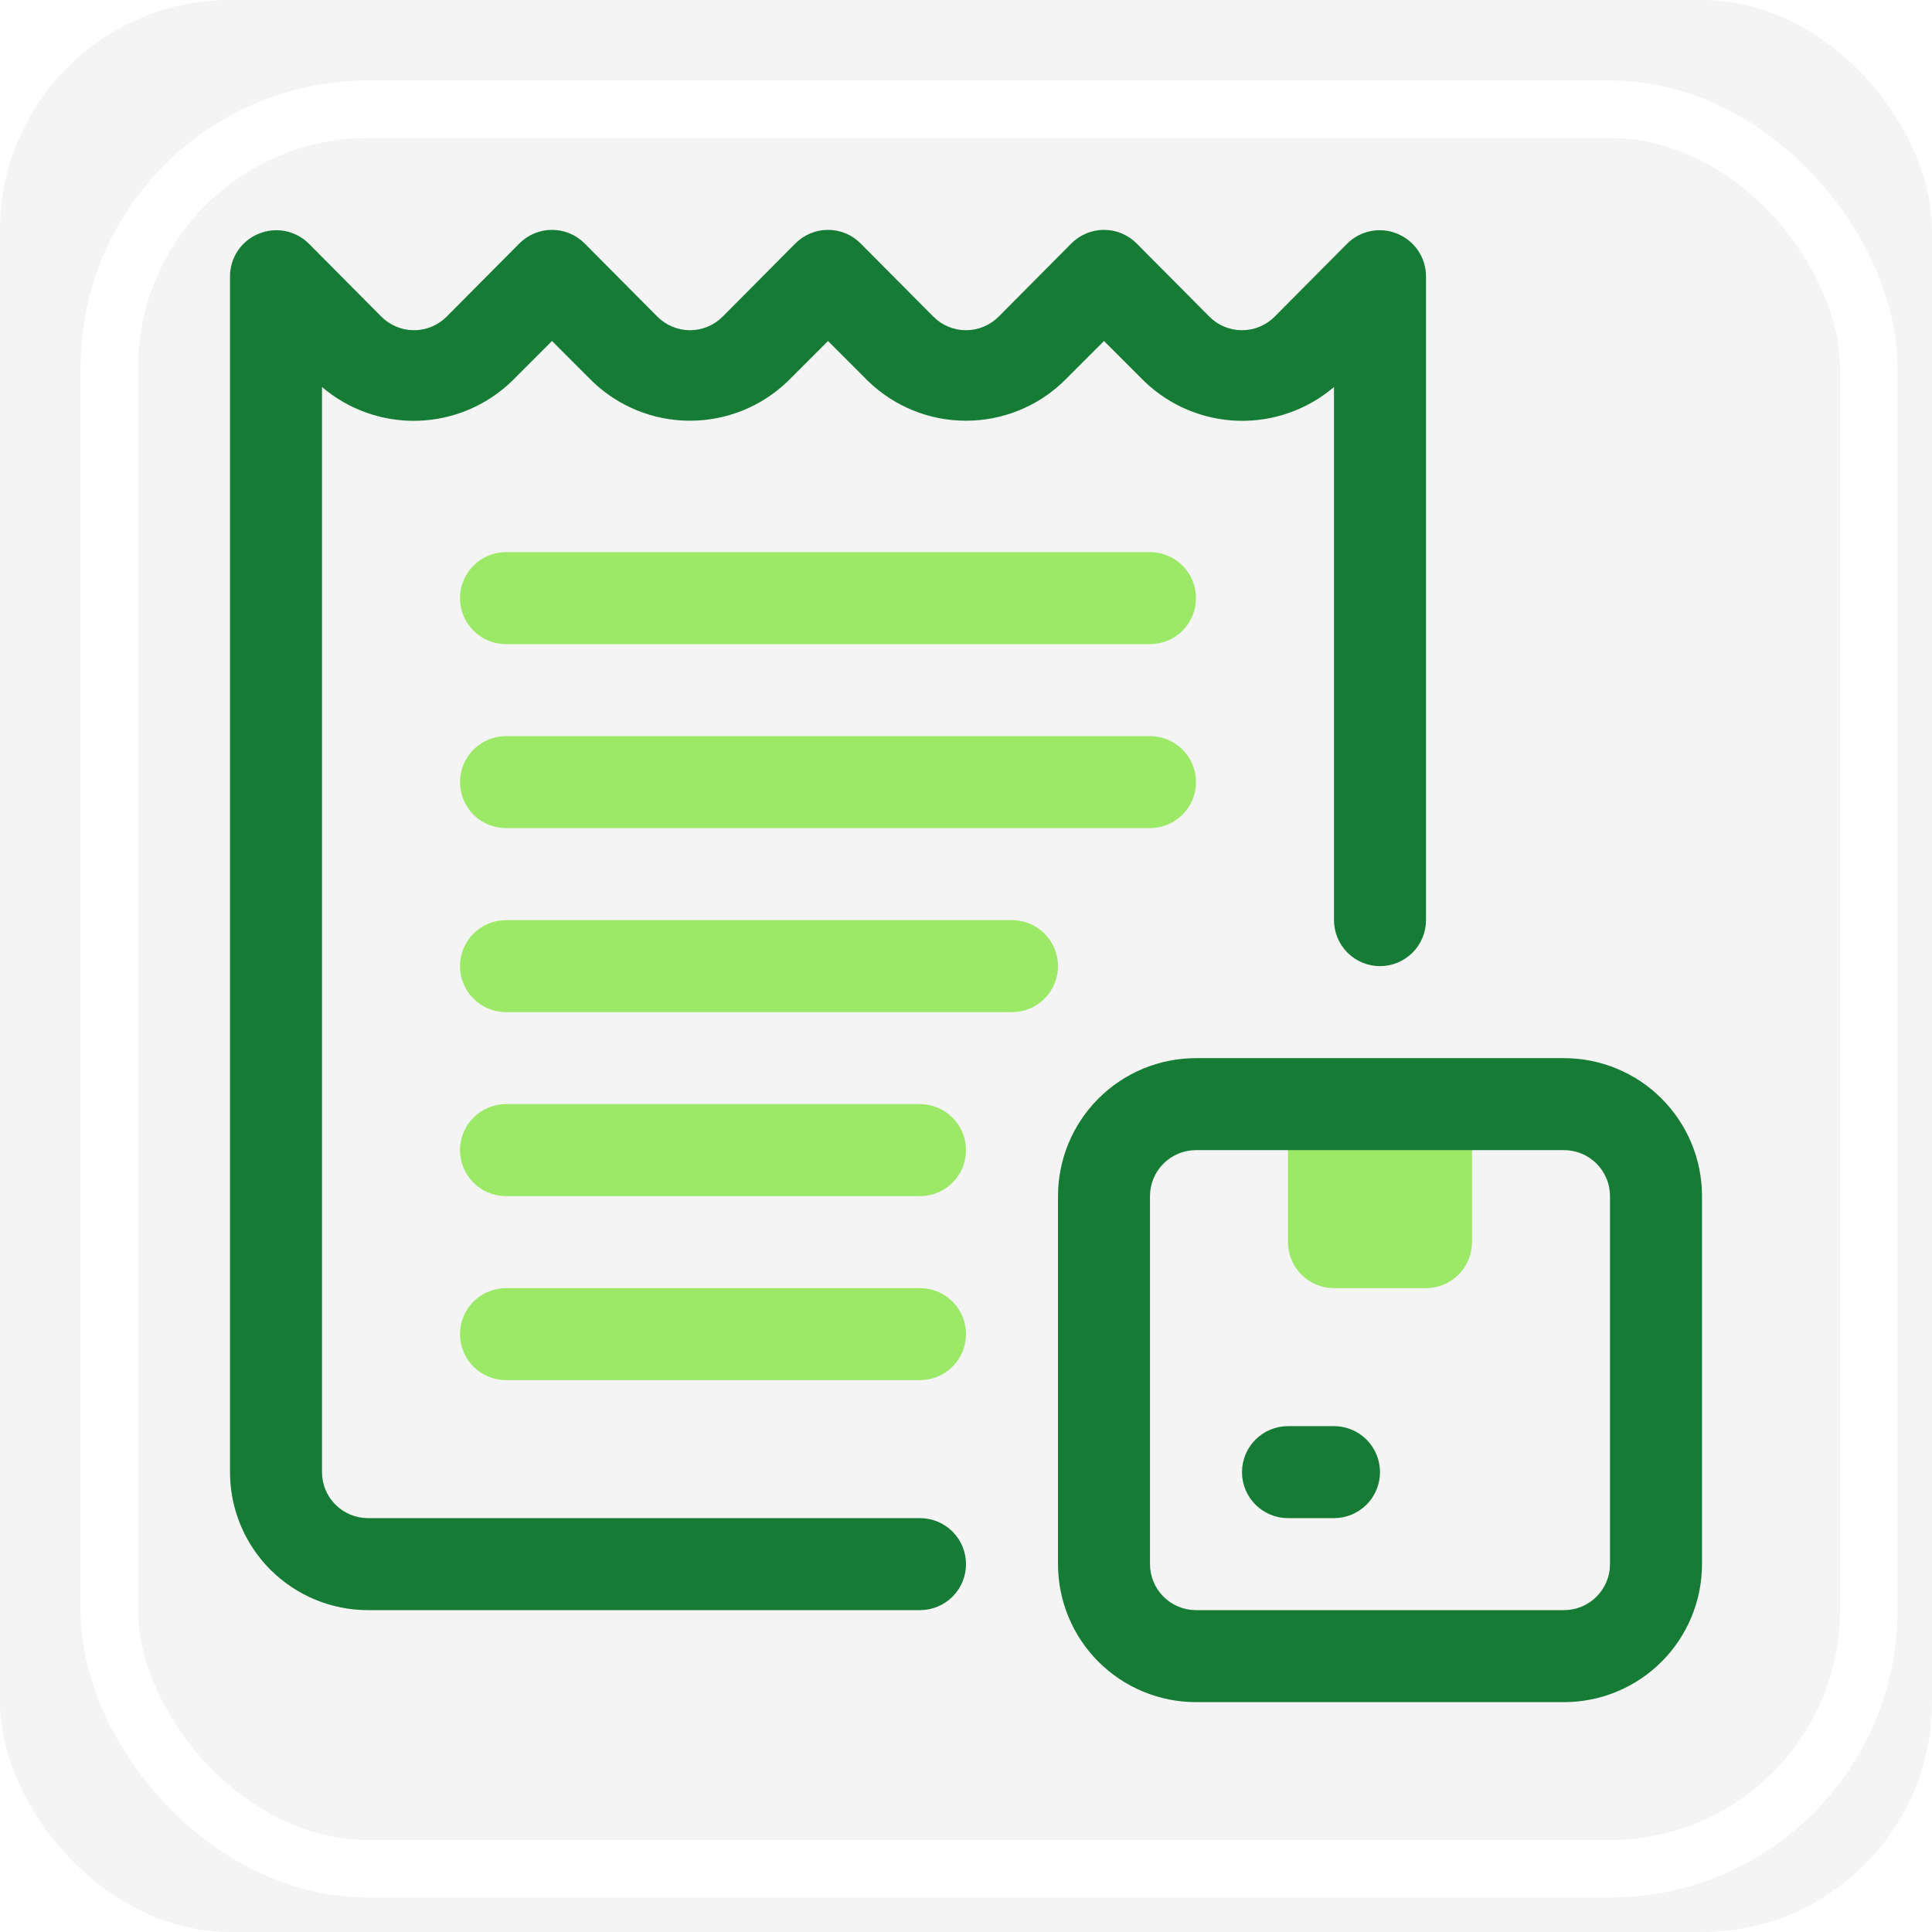
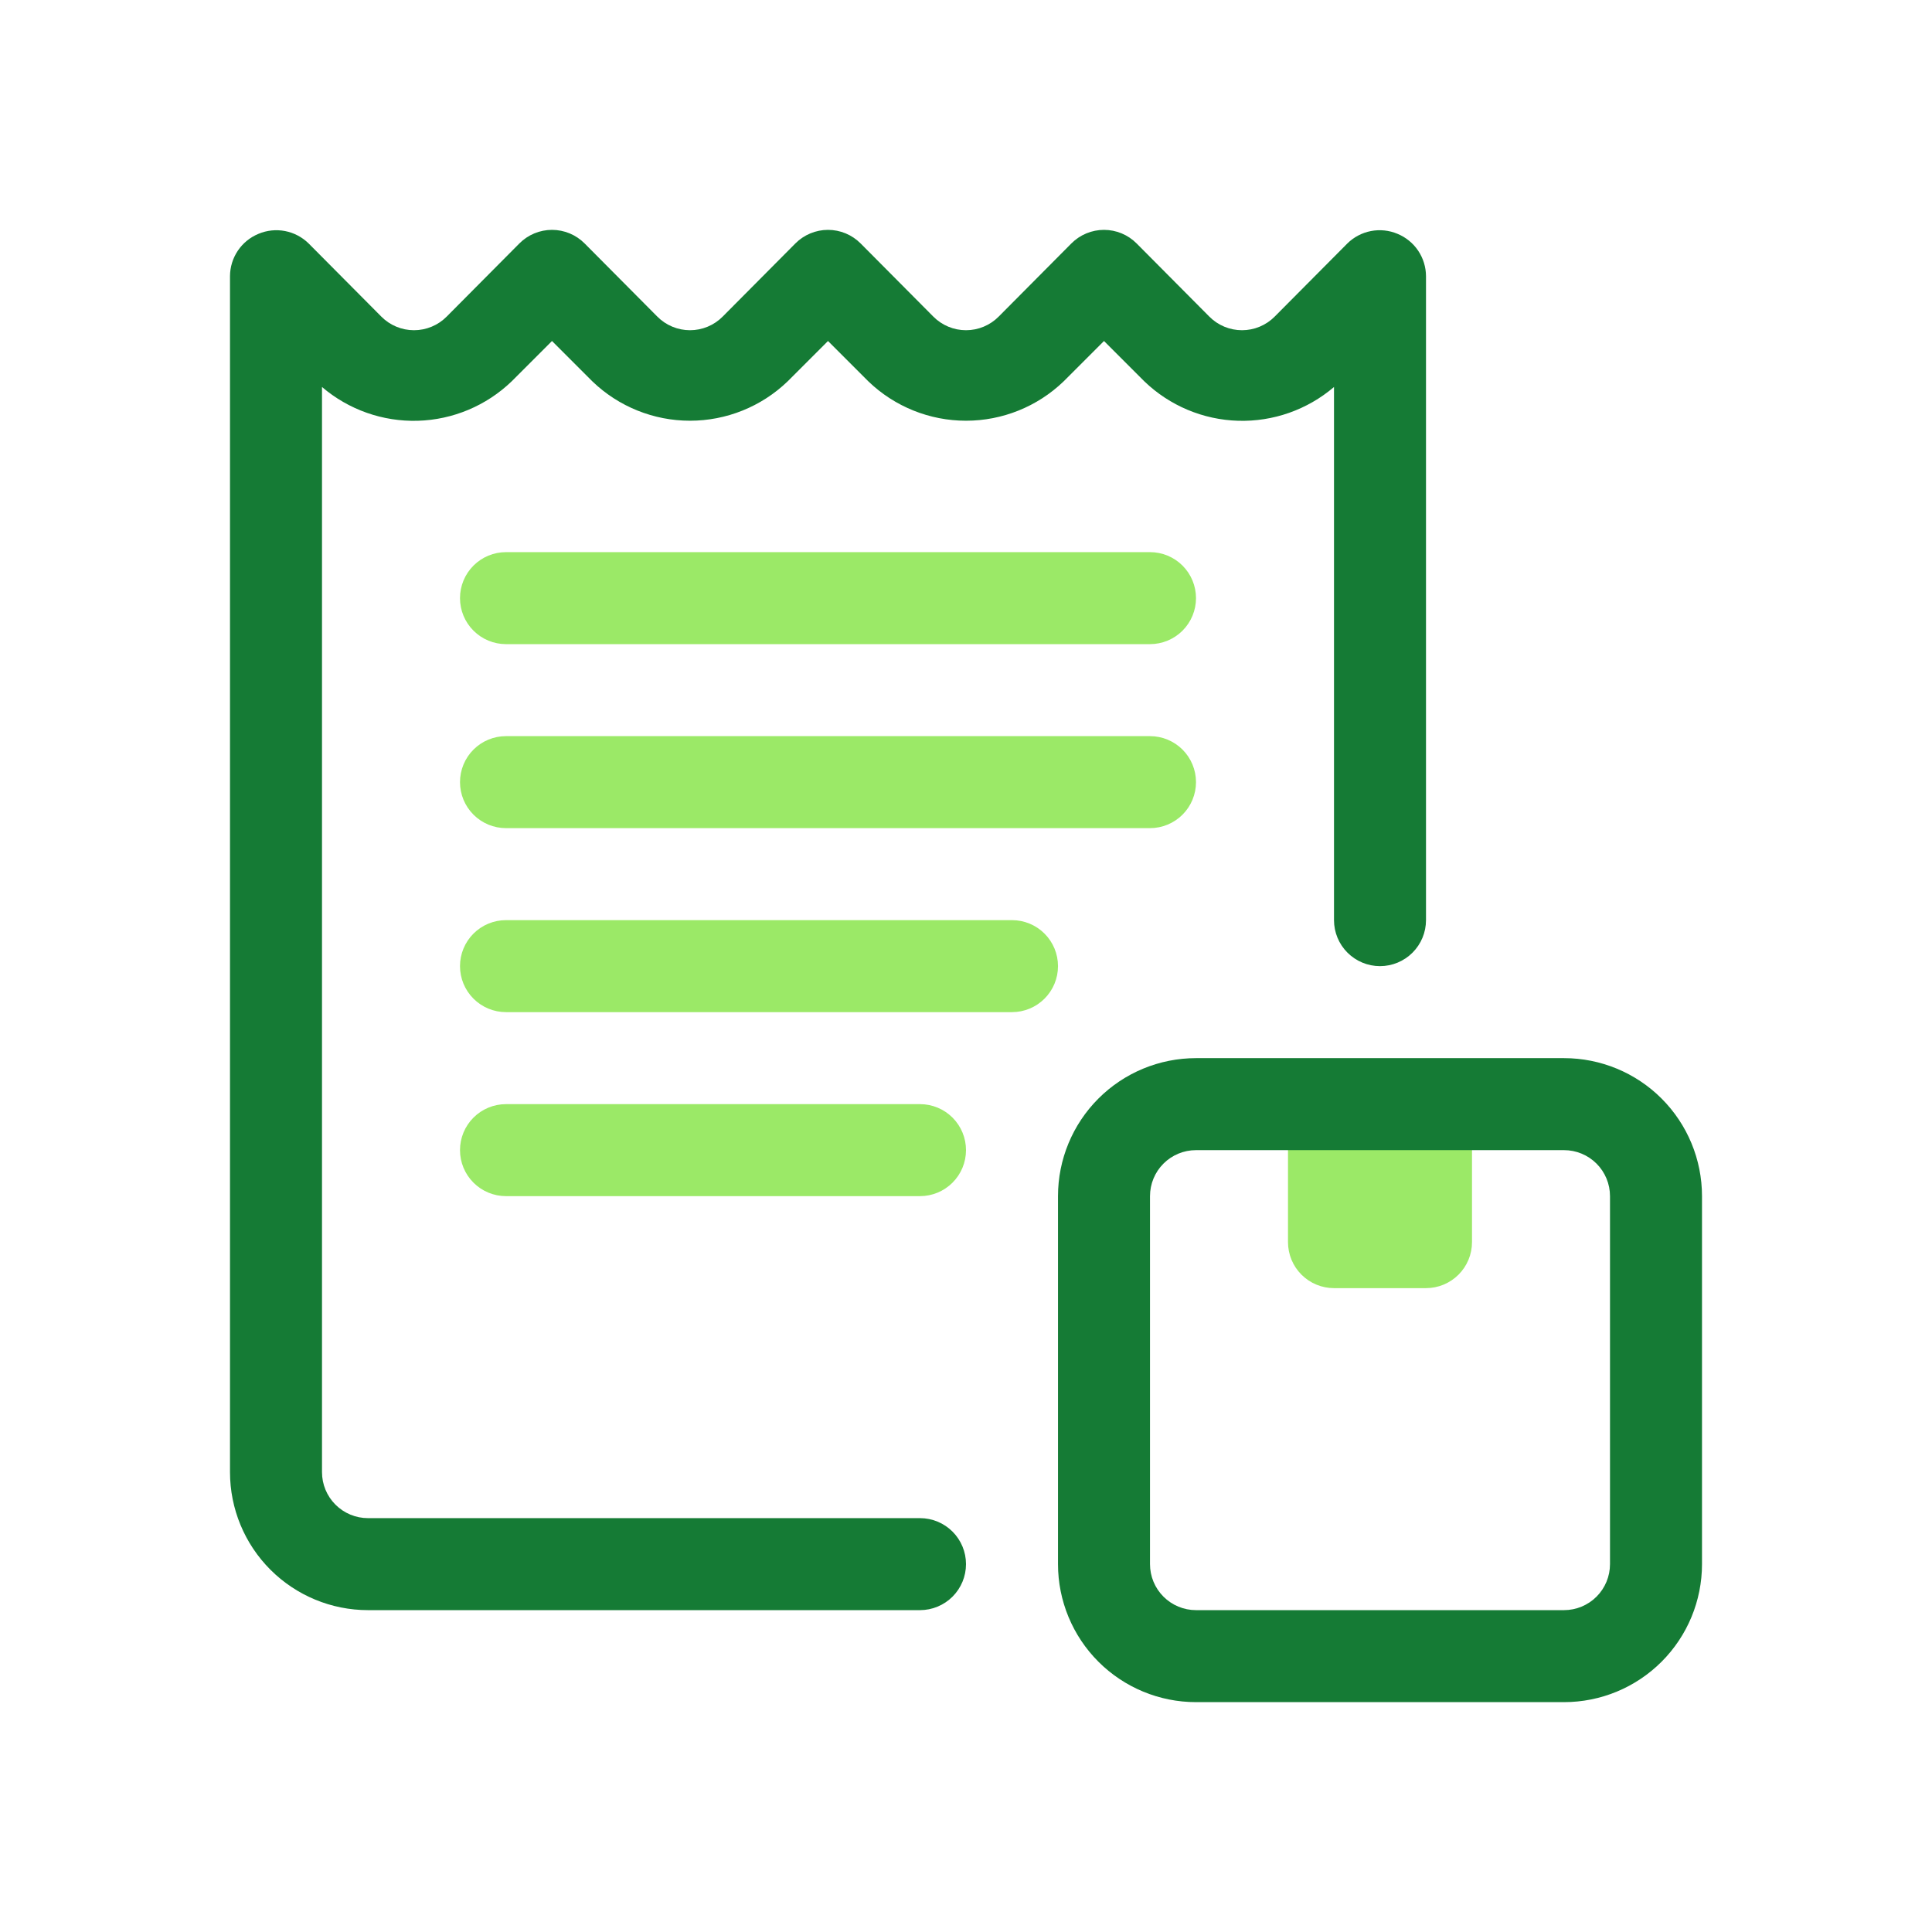
<svg xmlns="http://www.w3.org/2000/svg" width="168" height="168" viewBox="0 0 168 168" fill="none">
  <g clip-path="url(#clip0_663_6334)">
-     <rect width="168" height="168" rx="20" fill="#F4F4F4" />
    <path d="M80 140.012H32C28.817 140.012 25.765 138.747 23.515 136.497C21.264 134.247 20 131.194 20 128.012V24.012C20.004 23.222 20.242 22.451 20.683 21.796C21.124 21.141 21.75 20.632 22.48 20.332C23.208 20.025 24.011 19.942 24.787 20.091C25.563 20.241 26.277 20.617 26.84 21.172L33.16 27.532C33.532 27.907 33.974 28.204 34.462 28.407C34.949 28.61 35.472 28.715 36 28.715C36.528 28.715 37.051 28.61 37.538 28.407C38.026 28.204 38.468 27.907 38.84 27.532L45.16 21.172C45.532 20.797 45.974 20.499 46.462 20.296C46.949 20.093 47.472 19.988 48 19.988C48.528 19.988 49.051 20.093 49.538 20.296C50.026 20.499 50.468 20.797 50.84 21.172L57.16 27.532C57.532 27.907 57.974 28.204 58.462 28.407C58.949 28.61 59.472 28.715 60 28.715C60.528 28.715 61.051 28.61 61.538 28.407C62.026 28.204 62.468 27.907 62.84 27.532L69.16 21.172C69.532 20.797 69.974 20.499 70.462 20.296C70.949 20.093 71.472 19.988 72 19.988C72.528 19.988 73.051 20.093 73.538 20.296C74.026 20.499 74.468 20.797 74.84 21.172L81.16 27.532C81.532 27.907 81.974 28.204 82.462 28.407C82.949 28.61 83.472 28.715 84 28.715C84.528 28.715 85.051 28.61 85.538 28.407C86.026 28.204 86.468 27.907 86.84 27.532L93.16 21.172C93.532 20.797 93.974 20.499 94.462 20.296C94.949 20.093 95.472 19.988 96 19.988C96.528 19.988 97.051 20.093 97.538 20.296C98.026 20.499 98.468 20.797 98.84 21.172L105.16 27.532C105.532 27.907 105.974 28.204 106.462 28.407C106.949 28.61 107.472 28.715 108 28.715C108.528 28.715 109.051 28.61 109.538 28.407C110.026 28.204 110.468 27.907 110.84 27.532L117.16 21.172C117.722 20.617 118.437 20.241 119.213 20.091C119.989 19.942 120.792 20.025 121.52 20.332C122.25 20.632 122.876 21.141 123.317 21.796C123.758 22.451 123.996 23.222 124 24.012V80.012C124 81.073 123.579 82.09 122.828 82.84C122.078 83.59 121.061 84.012 120 84.012C118.939 84.012 117.922 83.59 117.172 82.84C116.421 82.09 116 81.073 116 80.012V33.652C113.683 35.63 110.713 36.677 107.667 36.589C104.622 36.5 101.718 35.282 99.52 33.172L96 29.652L92.48 33.172C90.2 35.362 87.161 36.585 84 36.585C80.839 36.585 77.8 35.362 75.52 33.172L72 29.652L68.48 33.172C66.2 35.362 63.161 36.585 60 36.585C56.839 36.585 53.8 35.362 51.52 33.172L48 29.652L44.48 33.172C42.282 35.282 39.378 36.5 36.333 36.589C33.287 36.677 30.317 35.63 28 33.652V128.012C28 129.073 28.421 130.09 29.172 130.84C29.922 131.59 30.939 132.012 32 132.012H80C81.061 132.012 82.078 132.433 82.828 133.183C83.579 133.933 84 134.951 84 136.012C84 137.073 83.579 138.09 82.828 138.84C82.078 139.59 81.061 140.012 80 140.012Z" fill="#157B35" />
-     <path d="M80 120.012H44C42.939 120.012 41.922 119.59 41.172 118.84C40.421 118.09 40 117.073 40 116.012C40 114.951 40.421 113.933 41.172 113.183C41.922 112.433 42.939 112.012 44 112.012H80C81.061 112.012 82.078 112.433 82.828 113.183C83.579 113.933 84 114.951 84 116.012C84 117.073 83.579 118.09 82.828 118.84C82.078 119.59 81.061 120.012 80 120.012Z" fill="#9BE967" />
-     <path d="M80 104.012H44C42.939 104.012 41.922 103.59 41.172 102.84C40.421 102.09 40 101.073 40 100.012C40 98.951 40.421 97.933 41.172 97.183C41.922 96.433 42.939 96.012 44 96.012H80C81.061 96.012 82.078 96.433 82.828 97.183C83.579 97.933 84 98.951 84 100.012C84 101.073 83.579 102.09 82.828 102.84C82.078 103.59 81.061 104.012 80 104.012Z" fill="#9BE967" />
+     <path d="M80 104.012H44C42.939 104.012 41.922 103.59 41.172 102.84C40.421 102.09 40 101.073 40 100.012C40 98.951 40.421 97.933 41.172 97.183C41.922 96.433 42.939 96.012 44 96.012H80C81.061 96.012 82.078 96.433 82.828 97.183C83.579 97.933 84 98.951 84 100.012C84 101.073 83.579 102.09 82.828 102.84C82.078 103.59 81.061 104.012 80 104.012" fill="#9BE967" />
    <path d="M88 88.012H44C42.939 88.012 41.922 87.59 41.172 86.84C40.421 86.09 40 85.073 40 84.012C40 82.951 40.421 81.933 41.172 81.183C41.922 80.433 42.939 80.012 44 80.012H88C89.061 80.012 90.078 80.433 90.828 81.183C91.579 81.933 92 82.951 92 84.012C92 85.073 91.579 86.09 90.828 86.84C90.078 87.59 89.061 88.012 88 88.012Z" fill="#9BE967" />
    <path d="M100 72.012H44C42.939 72.012 41.922 71.59 41.172 70.84C40.421 70.09 40 69.073 40 68.012C40 66.951 40.421 65.933 41.172 65.183C41.922 64.433 42.939 64.012 44 64.012H100C101.061 64.012 102.078 64.433 102.828 65.183C103.579 65.933 104 66.951 104 68.012C104 69.073 103.579 70.09 102.828 70.84C102.078 71.59 101.061 72.012 100 72.012Z" fill="#9BE967" />
    <path d="M100 56.012H44C42.939 56.012 41.922 55.59 41.172 54.84C40.421 54.09 40 53.073 40 52.012C40 50.951 40.421 49.933 41.172 49.183C41.922 48.433 42.939 48.012 44 48.012H100C101.061 48.012 102.078 48.433 102.828 49.183C103.579 49.933 104 50.951 104 52.012C104 53.073 103.579 54.09 102.828 54.84C102.078 55.59 101.061 56.012 100 56.012Z" fill="#9BE967" />
    <path d="M112 96.012H128V108.012C128 109.073 127.579 110.09 126.828 110.84C126.078 111.59 125.061 112.012 124 112.012H116C114.939 112.012 113.922 111.59 113.172 110.84C112.421 110.09 112 109.073 112 108.012V96.012Z" fill="#9BE967" />
    <path d="M136 148.012H104C100.817 148.012 97.765 146.747 95.515 144.497C93.264 142.247 92 139.194 92 136.012V104.012C92 100.829 93.264 97.777 95.515 95.526C97.765 93.276 100.817 92.012 104 92.012H136C139.183 92.012 142.235 93.276 144.485 95.526C146.736 97.777 148 100.829 148 104.012V136.012C148 139.194 146.736 142.247 144.485 144.497C142.235 146.747 139.183 148.012 136 148.012ZM104 100.012C102.939 100.012 101.922 100.433 101.172 101.183C100.421 101.933 100 102.951 100 104.012V136.012C100 137.073 100.421 138.09 101.172 138.84C101.922 139.59 102.939 140.012 104 140.012H136C137.061 140.012 138.078 139.59 138.828 138.84C139.579 138.09 140 137.073 140 136.012V104.012C140 102.951 139.579 101.933 138.828 101.183C138.078 100.433 137.061 100.012 136 100.012H104Z" fill="#157B35" />
-     <path d="M116 132.012H112C110.939 132.012 109.922 131.59 109.172 130.84C108.421 130.09 108 129.073 108 128.012C108 126.951 108.421 125.933 109.172 125.183C109.922 124.433 110.939 124.012 112 124.012H116C117.061 124.012 118.078 124.433 118.828 125.183C119.579 125.933 120 126.951 120 128.012C120 129.073 119.579 130.09 118.828 130.84C118.078 131.59 117.061 132.012 116 132.012Z" fill="#157B35" />
    <g filter="url(#filter0_d_663_6334)">
      <rect x="7.5" y="7.5" width="153" height="153" rx="22.5" stroke="white" stroke-width="5" />
    </g>
  </g>
  <defs>
    <filter id="filter0_d_663_6334" x="3" y="3" width="166" height="166" filterUnits="userSpaceOnUse" color-interpolation-filters="sRGB">
      <feFlood flood-opacity="0" result="BackgroundImageFix" />
      <feColorMatrix in="SourceAlpha" type="matrix" values="0 0 0 0 0 0 0 0 0 0 0 0 0 0 0 0 0 0 127 0" result="hardAlpha" />
      <feOffset dx="2" dy="2" />
      <feGaussianBlur stdDeviation="2" />
      <feColorMatrix type="matrix" values="0 0 0 0 0 0 0 0 0 0 0 0 0 0 0 0 0 0 0.25 0" />
      <feBlend mode="normal" in2="BackgroundImageFix" result="effect1_dropShadow_663_6334" />
      <feBlend mode="normal" in="SourceGraphic" in2="effect1_dropShadow_663_6334" result="shape" />
    </filter>
    <clipPath id="clip0_663_6334">
      <rect width="168" height="168" rx="20" fill="white" />
    </clipPath>
  </defs>
</svg>